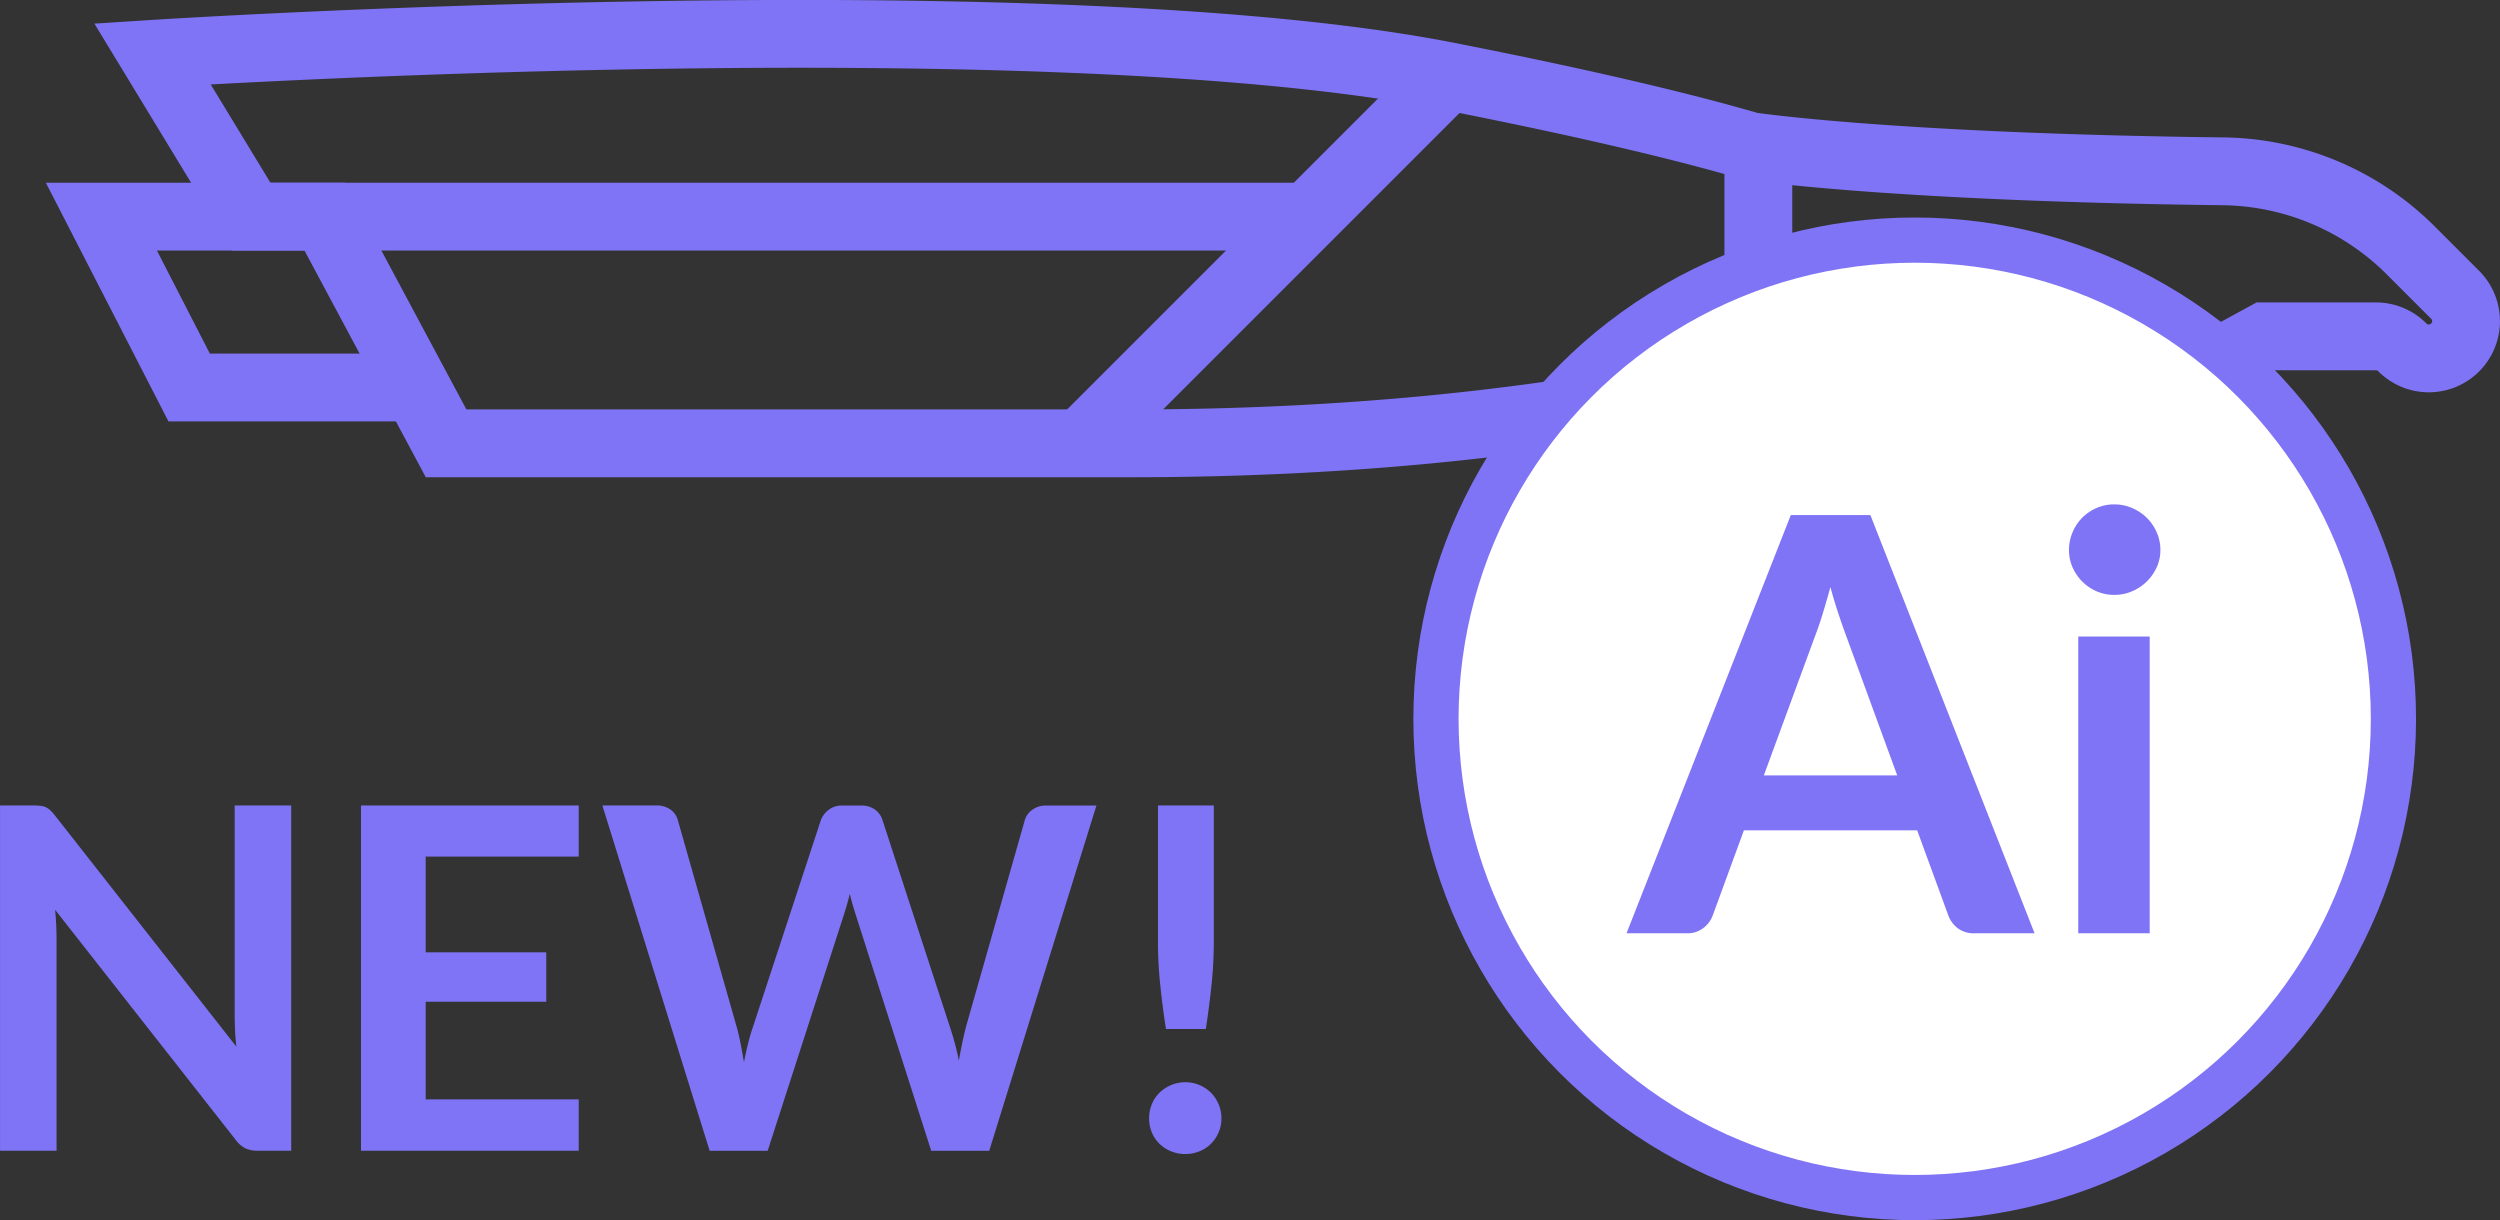
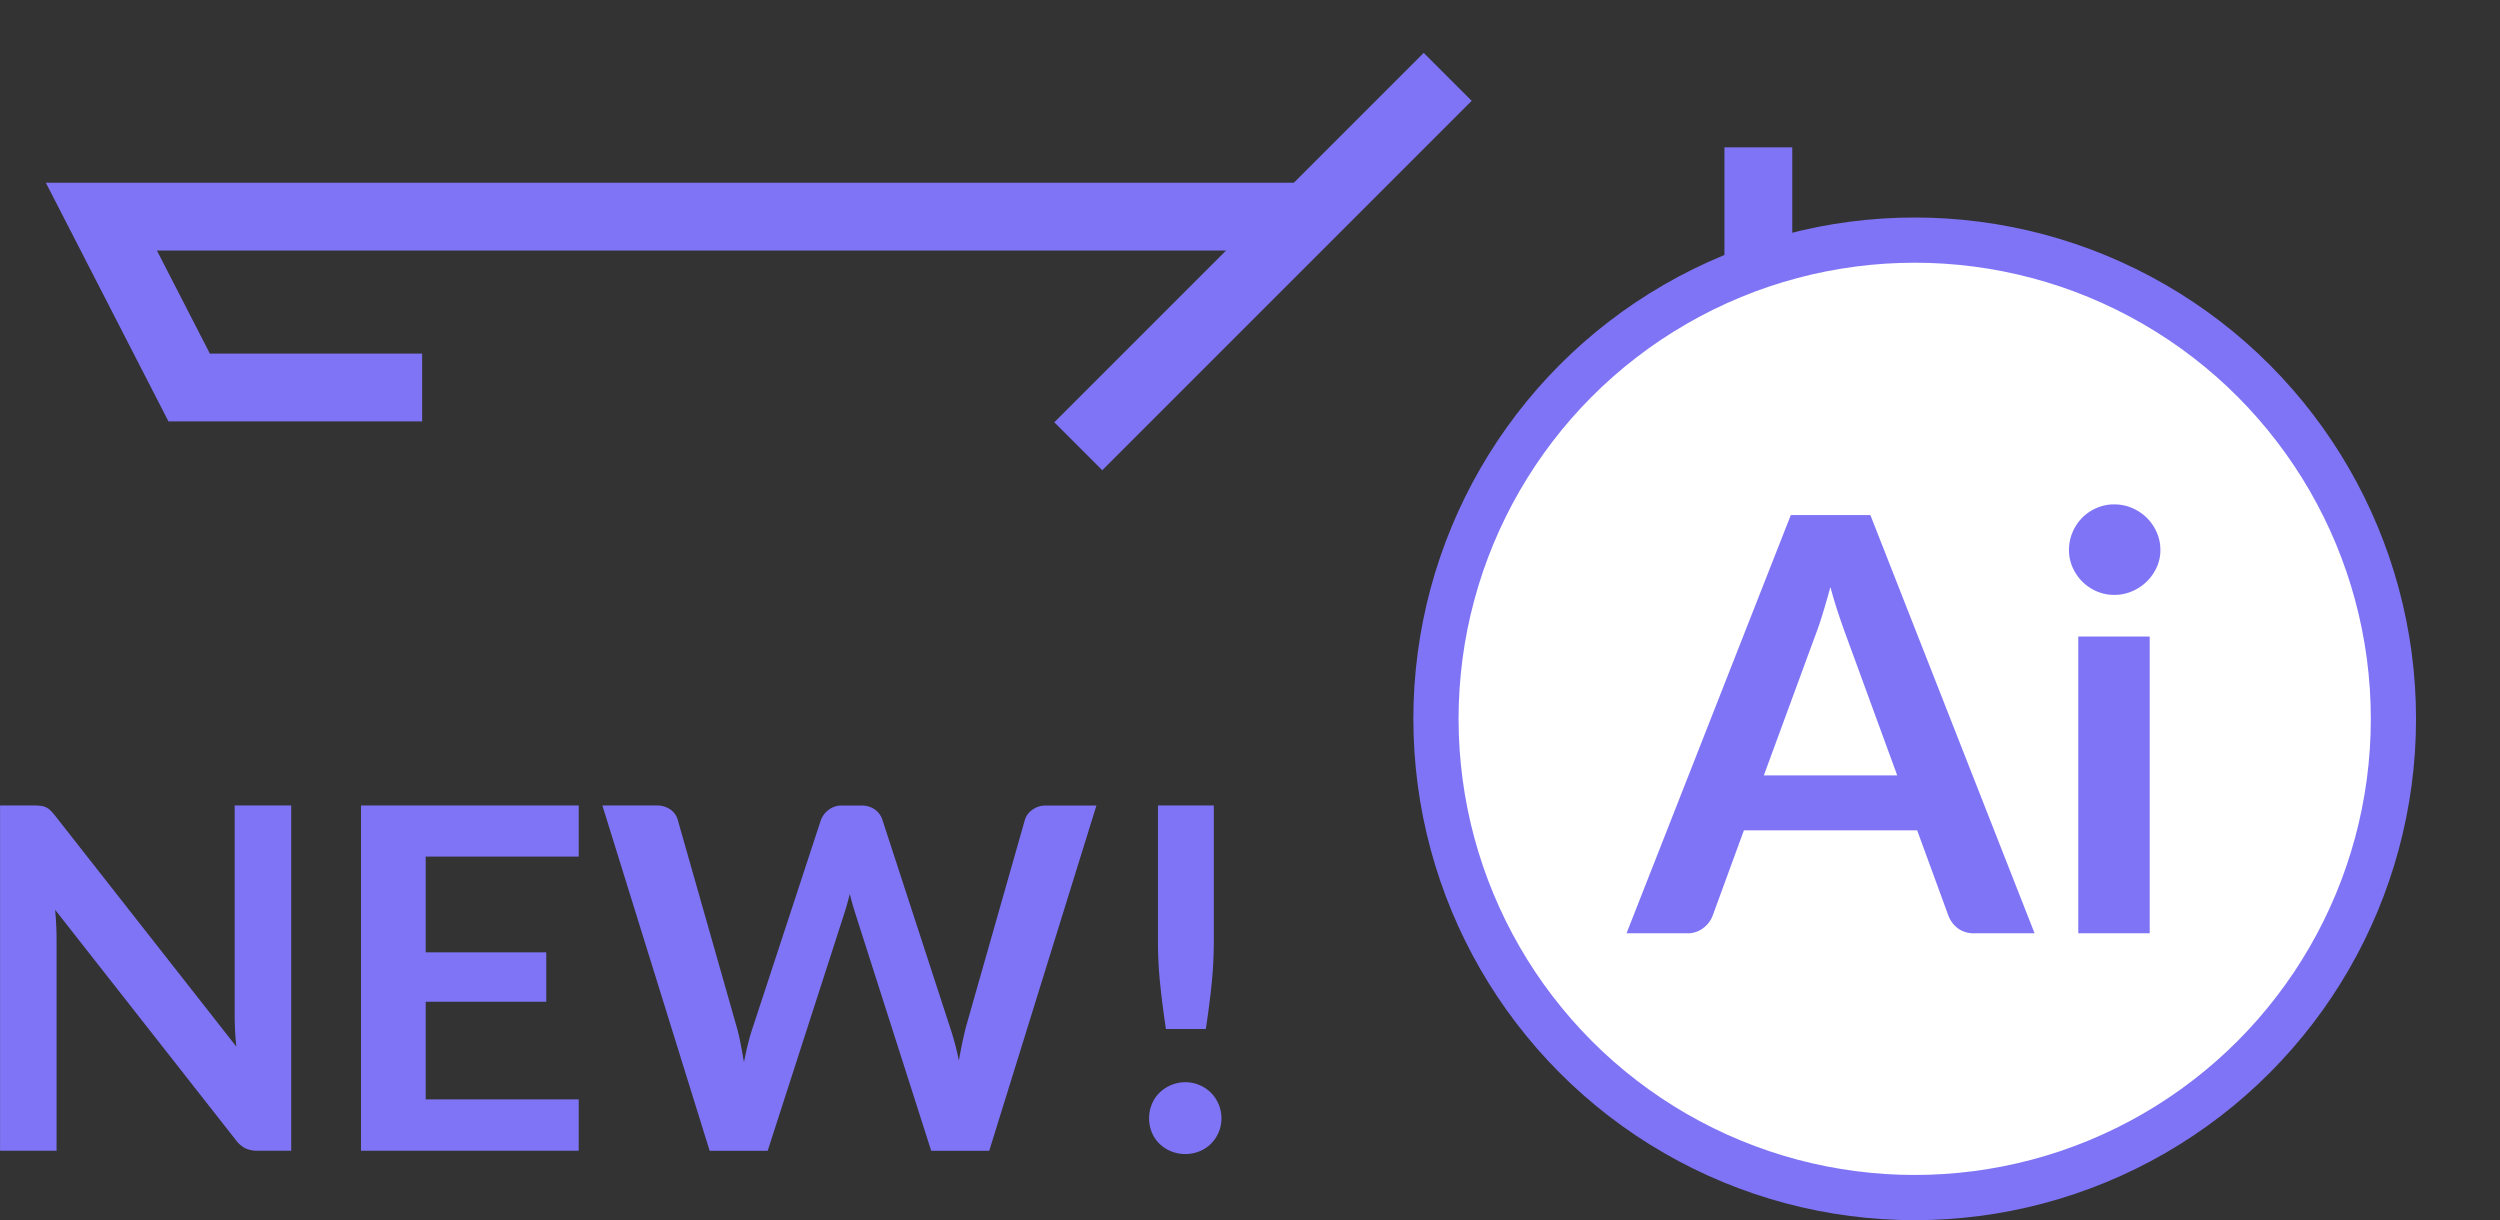
<svg xmlns="http://www.w3.org/2000/svg" width="110.584" height="53.974" viewBox="0 0 110.584 53.974">
  <rect x="0" y="0" width="110.584" height="53.974" fill="#333333" stroke="none" />
  <g id="Group_14" data-name="Group 14" transform="translate(-86.685 -209.517)">
    <g id="Group_12" data-name="Group 12">
      <g id="Group_9" data-name="Group 9">
-         <path id="Path_15" data-name="Path 15" d="M185.193,225.316H167.264s-11.012,3.811-30.494,3.811H106.417L101.052,219.1H97.805l-4.376-7.2s39.388-2.541,57.317.988c6.424,1.265,10.619,2.294,13.357,3.093,0,0,6.19.938,20.906,1.114a11.939,11.939,0,0,1,8.3,3.487l1.976,1.976a1.648,1.648,0,0,1-.036,2.364h0a1.647,1.647,0,0,1-2.294-.034l-.011-.011a1.648,1.648,0,0,0-1.165-.483h-4.894Z" fill="none" stroke="#7f74f5" stroke-miterlimit="10" stroke-width="3" />
        <line id="Line_1" data-name="Line 1" x1="16.341" y2="16.341" transform="translate(134.381 212.916)" fill="none" stroke="#7f74f5" stroke-miterlimit="10" stroke-width="3" />
        <line id="Line_2" data-name="Line 2" y2="10.078" transform="translate(164.463 216.035)" fill="none" stroke="#7f74f5" stroke-miterlimit="10" stroke-width="3" />
        <path id="Path_16" data-name="Path 16" d="M101.052,219.1" fill="none" stroke="#7f74f5" stroke-miterlimit="10" stroke-width="1" />
        <path id="Path_17" data-name="Path 17" d="M105.358,226.657H95.052L91.17,219.1h53.555" fill="none" stroke="#7f74f5" stroke-miterlimit="10" stroke-width="3" />
      </g>
      <path id="Path_18" data-name="Path 18" d="M184.725,212.325" fill="#7f74f5" />
      <g id="Group_11" data-name="Group 11">
        <circle id="Ellipse_5" data-name="Ellipse 5" cx="21.176" cy="21.176" r="21.176" transform="translate(150.203 220.138)" fill="#fff" stroke="#7f74f5" stroke-miterlimit="10" stroke-width="2" />
        <g id="Group_10" data-name="Group 10">
          <path id="Path_19" data-name="Path 19" d="M176.682,250.8h-2.661a1.164,1.164,0,0,1-.736-.223,1.265,1.265,0,0,1-.415-.557l-1.382-3.775h-7.664l-1.382,3.775a1.213,1.213,0,0,1-.4.537,1.132,1.132,0,0,1-.735.243h-2.675l7.267-18.5h3.519Zm-11.976-6.985h5.9l-2.252-6.155q-.153-.408-.339-.965c-.124-.371-.246-.775-.365-1.209-.119.434-.237.84-.352,1.215s-.228.7-.339.985Z" fill="#7f74f5" />
          <path id="Path_20" data-name="Path 20" d="M182.247,233.849a1.807,1.807,0,0,1-.166.768,2.08,2.08,0,0,1-1.087,1.055,1.979,1.979,0,0,1-.794.159,1.9,1.9,0,0,1-.774-.159,2.056,2.056,0,0,1-.633-.428,2.1,2.1,0,0,1-.429-.627,1.864,1.864,0,0,1-.16-.768,1.975,1.975,0,0,1,.16-.793,1.993,1.993,0,0,1,1.062-1.068,1.883,1.883,0,0,1,.774-.16,1.963,1.963,0,0,1,.794.16,2.126,2.126,0,0,1,.646.427,2.08,2.08,0,0,1,.441.641A1.914,1.914,0,0,1,182.247,233.849Zm-.473,3.825V250.8h-3.16V237.674Z" fill="#7f74f5" />
        </g>
      </g>
    </g>
    <g id="Group_13" data-name="Group 13">
      <path id="Path_21" data-name="Path 21" d="M88.491,245.163a.7.7,0,0,1,.227.064.749.749,0,0,1,.195.136,2.271,2.271,0,0,1,.212.238l8.015,10.212q-.042-.369-.058-.723c-.01-.236-.016-.456-.016-.66v-9.284h2.5v15.272H98.1a1.3,1.3,0,0,1-.559-.105,1.275,1.275,0,0,1-.434-.38l-7.983-10.171q.032.338.047.671t.016.607v9.378h-2.5V245.146h1.489A2.516,2.516,0,0,1,88.491,245.163Z" fill="#7f74f5" />
      <path id="Path_22" data-name="Path 22" d="M112.284,245.146v2.261h-6.769v4.235h5.333v2.186h-5.333v4.319h6.769v2.271h-9.631V245.146Z" fill="#7f74f5" />
      <path id="Path_23" data-name="Path 23" d="M113.33,245.146h2.387a1.048,1.048,0,0,1,.617.175.839.839,0,0,1,.333.47l2.6,9.136c.064.224.122.469.174.733s.1.544.153.84c.057-.3.118-.576.185-.84s.139-.509.217-.733l3-9.136a.988.988,0,0,1,.333-.443.932.932,0,0,1,.607-.2h.834a1.026,1.026,0,0,1,.613.175.908.908,0,0,1,.338.47l2.978,9.136a12.125,12.125,0,0,1,.4,1.5c.049-.275.1-.538.153-.792s.108-.489.164-.707l2.6-9.136a.85.85,0,0,1,.327-.454.991.991,0,0,1,.613-.191h2.228l-4.742,15.272h-2.566l-3.337-10.435c-.042-.132-.086-.277-.132-.432s-.09-.321-.132-.5c-.042.175-.086.341-.132.5s-.09.3-.132.432l-3.369,10.435h-2.566Z" fill="#7f74f5" />
      <path id="Path_24" data-name="Path 24" d="M137.514,258.981a1.631,1.631,0,0,1,.122-.623,1.484,1.484,0,0,1,.338-.506,1.666,1.666,0,0,1,.512-.338,1.6,1.6,0,0,1,.634-.127,1.577,1.577,0,0,1,.623.127,1.608,1.608,0,0,1,.507.338,1.619,1.619,0,0,1,.464,1.129,1.547,1.547,0,0,1-.127.629,1.583,1.583,0,0,1-.337.5,1.516,1.516,0,0,1-.507.333,1.627,1.627,0,0,1-.623.121,1.649,1.649,0,0,1-.634-.121,1.568,1.568,0,0,1-.512-.333,1.492,1.492,0,0,1-.338-.5A1.614,1.614,0,0,1,137.514,258.981Zm2.862-13.835v6.042a18.244,18.244,0,0,1-.1,1.885q-.095.924-.253,1.959h-1.764q-.158-1.035-.253-1.959a18.244,18.244,0,0,1-.1-1.885v-6.042Z" fill="#7f74f5" />
    </g>
  </g>
</svg>